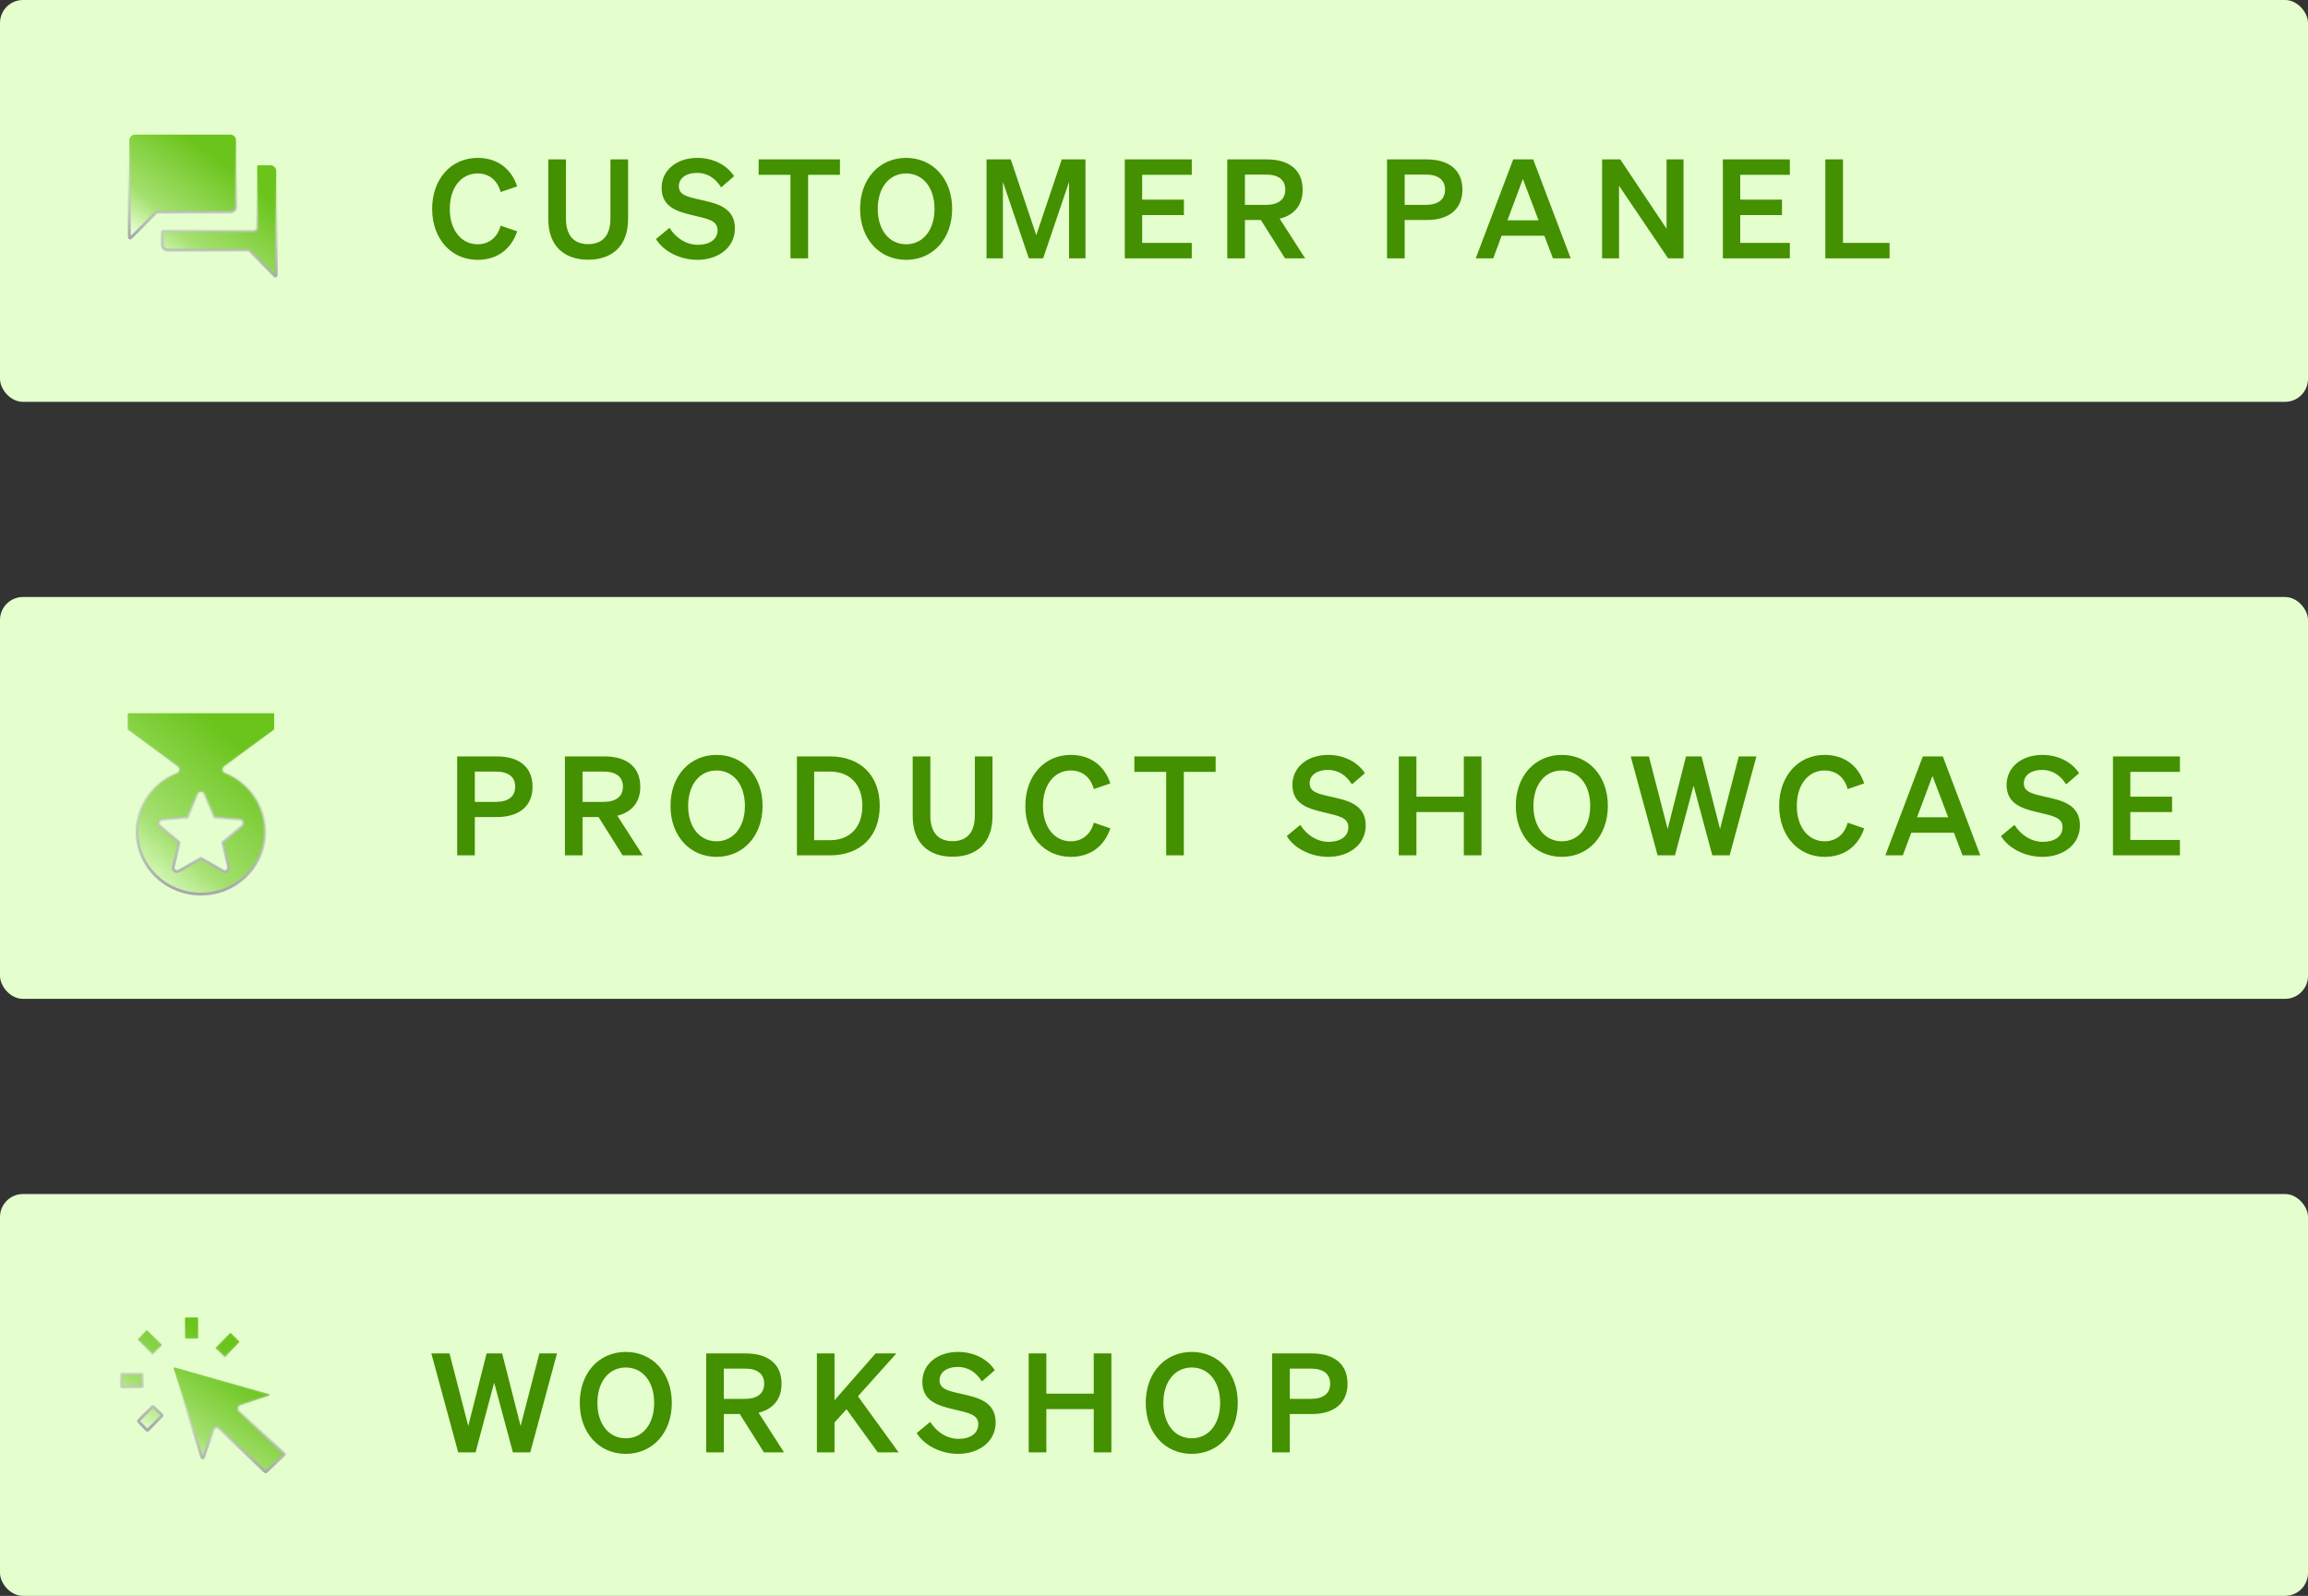
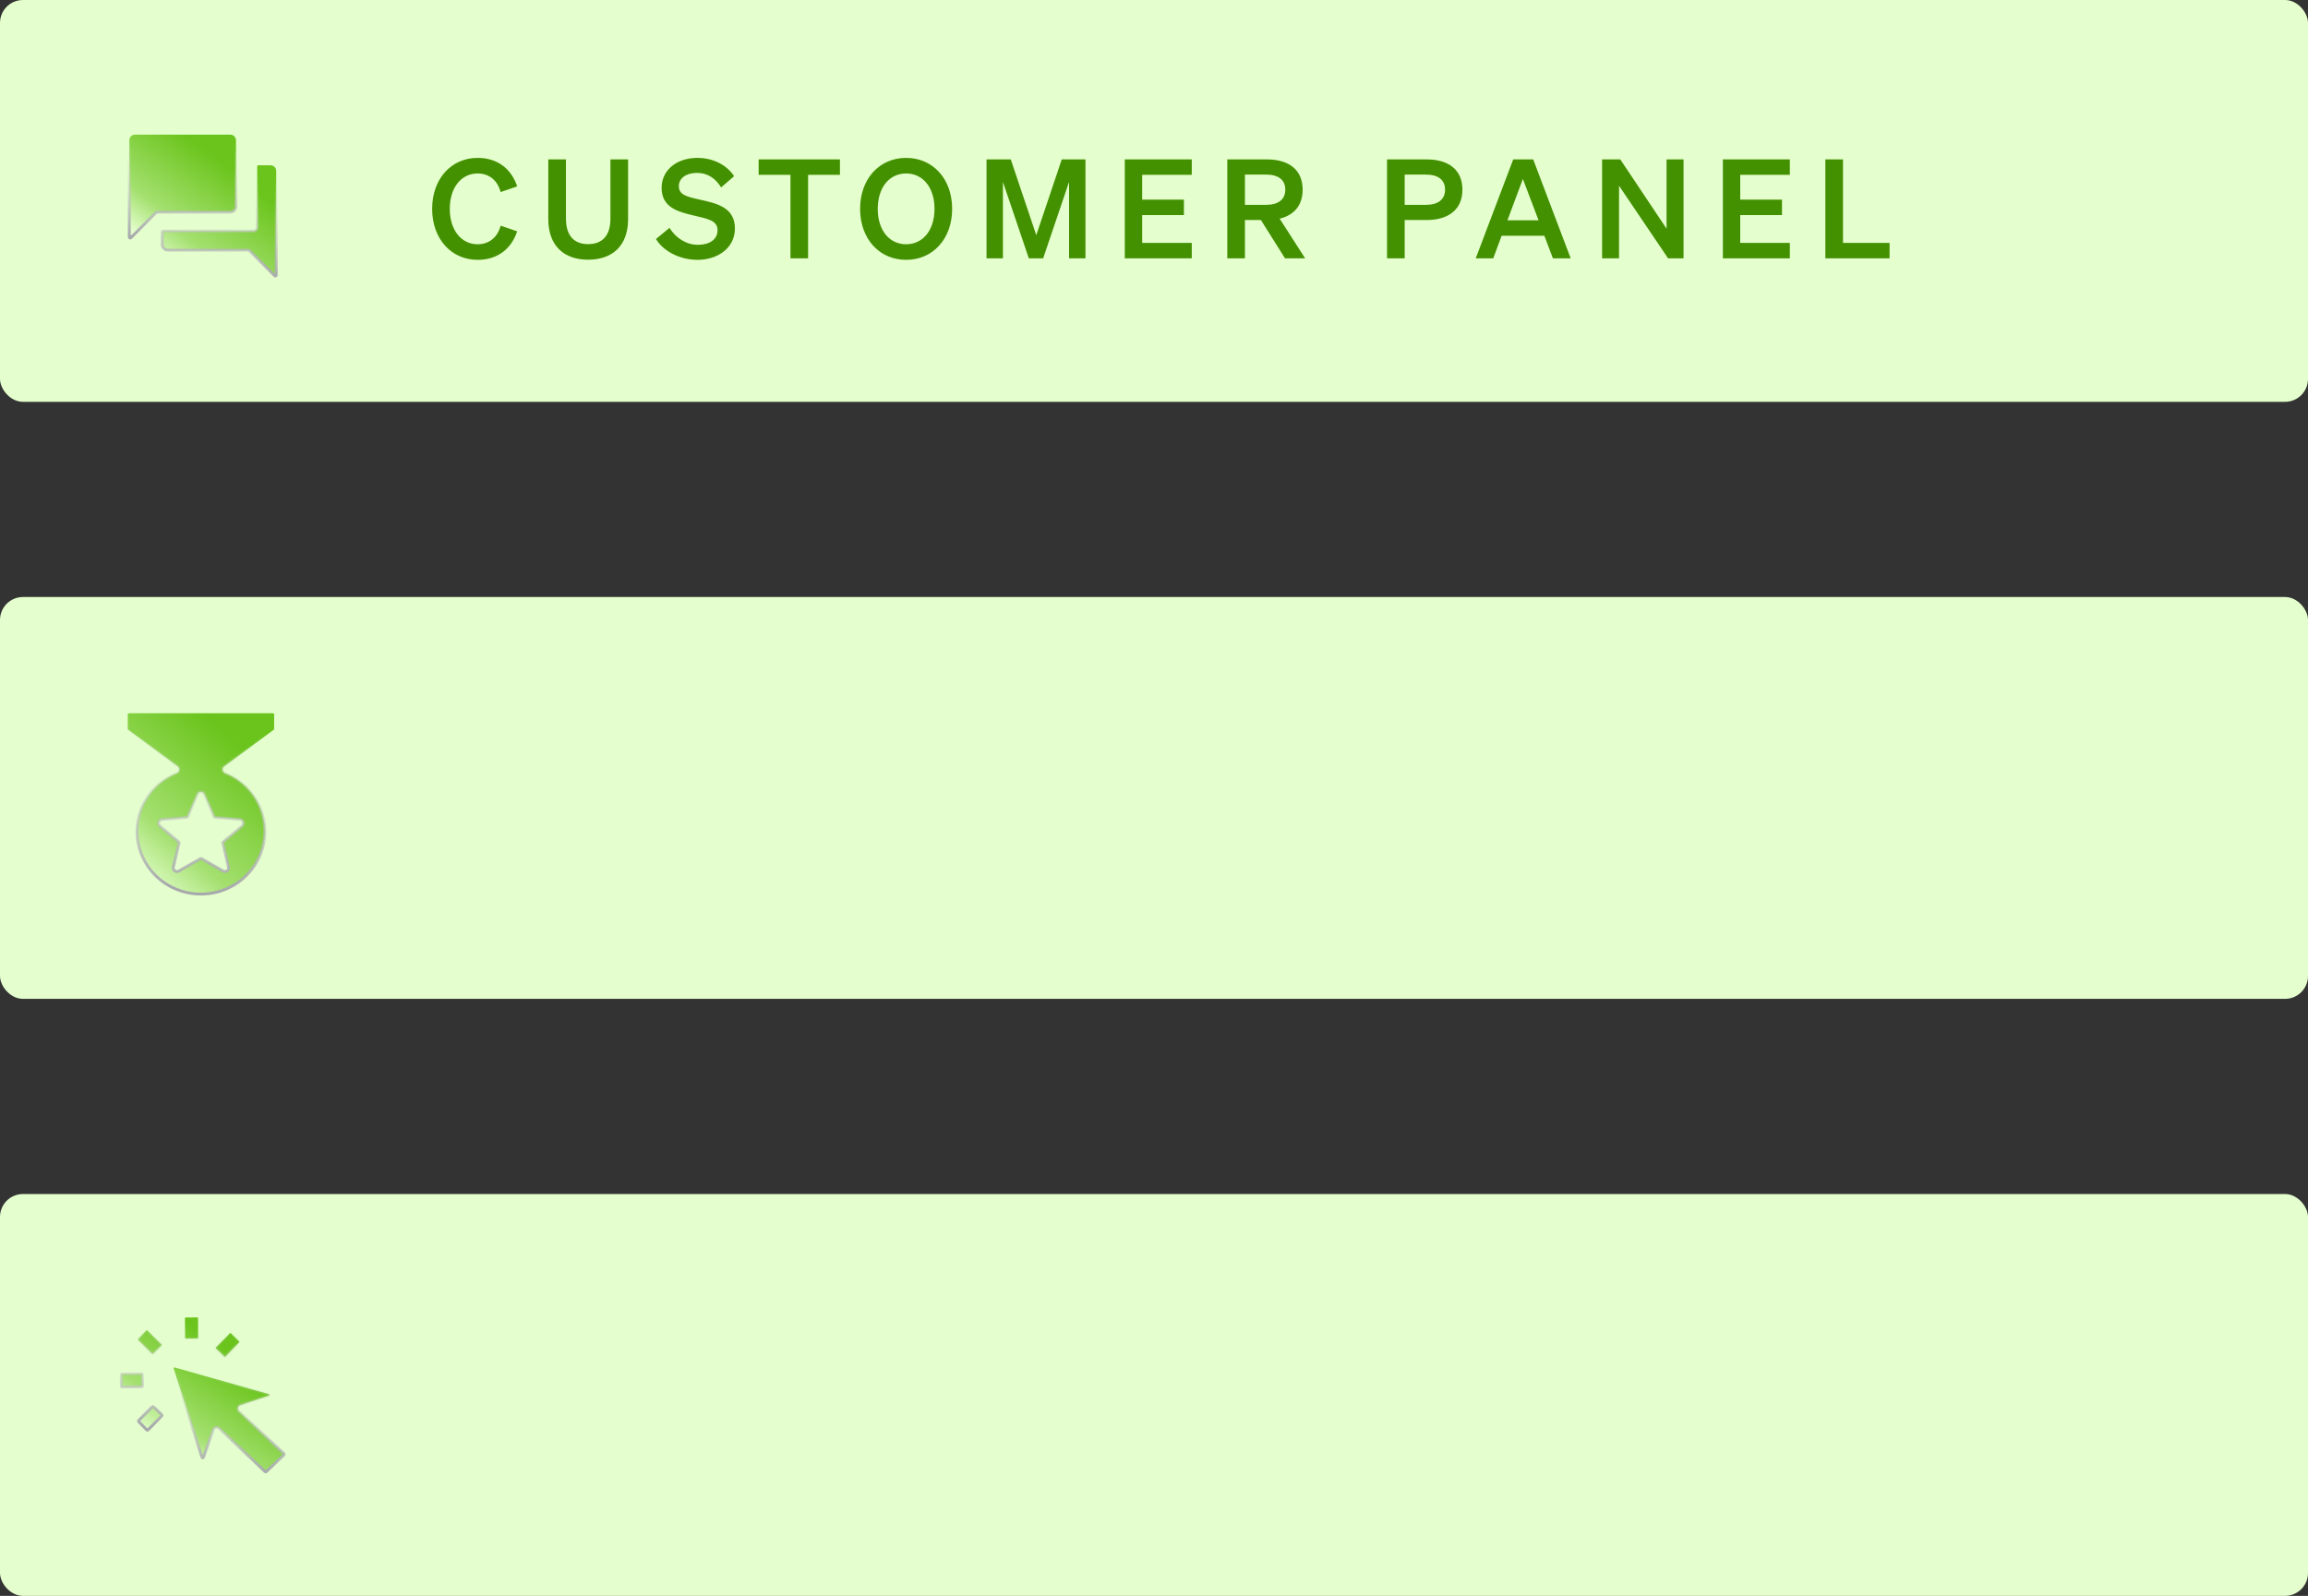
<svg xmlns="http://www.w3.org/2000/svg" width="201" height="139" viewBox="0 0 201 139" fill="none">
  <rect x="0" y="0" width="201" height="139" fill="#333333" stroke="none" />
  <rect width="201" height="35" rx="2" fill="#E4FFCD" />
  <path d="M14.64 21.782C14.491 21.782 14.373 21.733 14.275 21.636C14.178 21.538 14.129 21.419 14.129 21.271V20.198C14.129 20.157 14.162 20.123 14.204 20.123H22.073C22.253 20.123 22.398 19.978 22.398 19.799V14.473C22.398 14.432 22.432 14.398 22.473 14.398H23.546C23.694 14.398 23.813 14.447 23.91 14.545C24.008 14.642 24.057 14.761 24.057 14.91V23.968C24.057 24.035 23.976 24.069 23.929 24.021L21.784 21.877C21.723 21.816 21.641 21.782 21.555 21.782H14.64Z" fill="url(#paint0_linear_3502_19577)" stroke="url(#paint1_linear_3502_19577)" stroke-width="0.25" />
  <path d="M11.262 20.66V12.237C11.262 12.088 11.311 11.97 11.408 11.872C11.505 11.775 11.624 11.726 11.773 11.726H20.042C20.191 11.726 20.31 11.775 20.407 11.872C20.505 11.97 20.553 12.088 20.553 12.237V17.962C20.553 18.111 20.505 18.23 20.407 18.327C20.31 18.424 20.191 18.473 20.042 18.473H13.764C13.678 18.473 13.595 18.508 13.534 18.569L11.39 20.713C11.342 20.76 11.262 20.727 11.262 20.66Z" fill="url(#paint2_linear_3502_19577)" stroke="url(#paint3_linear_3502_19577)" stroke-width="0.25" />
  <path d="M39.171 18.192C39.171 20.052 40.179 21.276 41.595 21.276C42.603 21.276 43.335 20.664 43.599 19.656L45.039 20.148C44.535 21.672 43.335 22.632 41.595 22.632C39.303 22.632 37.635 20.808 37.635 18.192C37.635 15.576 39.303 13.752 41.595 13.752C43.335 13.752 44.535 14.712 45.039 16.236L43.599 16.728C43.335 15.72 42.603 15.108 41.595 15.108C40.179 15.108 39.171 16.332 39.171 18.192ZM51.219 22.62C49.167 22.62 47.751 21.456 47.751 19.08V13.884H49.287V19.032C49.287 20.604 50.067 21.264 51.219 21.264C52.383 21.264 53.163 20.604 53.163 19.032V13.884H54.699V19.08C54.699 21.456 53.283 22.62 51.219 22.62ZM57.127 20.82L58.303 19.848C58.903 20.784 59.803 21.324 60.787 21.324C61.759 21.324 62.491 20.88 62.491 20.052C62.491 19.176 61.591 19.056 60.307 18.744C59.011 18.432 57.619 18.048 57.619 16.368C57.619 14.772 58.987 13.752 60.727 13.752C62.203 13.752 63.355 14.448 63.931 15.348L62.803 16.32C62.323 15.576 61.687 15.06 60.679 15.06C59.755 15.06 59.119 15.528 59.119 16.212C59.119 16.968 59.779 17.124 60.943 17.388C62.335 17.7 64.003 18.024 64.003 19.896C64.003 21.588 62.515 22.632 60.739 22.632C59.263 22.632 57.799 21.924 57.127 20.82ZM73.15 15.228H70.377V22.5H68.841V15.228H66.07V13.884H73.15V15.228ZM74.905 18.192C74.905 15.576 76.585 13.752 78.913 13.752C81.241 13.752 82.921 15.576 82.921 18.192C82.921 20.808 81.241 22.632 78.913 22.632C76.585 22.632 74.905 20.808 74.905 18.192ZM81.385 18.192C81.385 16.32 80.365 15.108 78.913 15.108C77.461 15.108 76.441 16.32 76.441 18.192C76.441 20.064 77.461 21.276 78.913 21.276C80.365 21.276 81.385 20.064 81.385 18.192ZM90.847 22.5H89.599L87.343 15.84V22.5H85.915V13.884H88.027L90.247 20.484L92.467 13.884H94.531V22.5H93.103V15.84L90.847 22.5ZM97.957 13.884H103.789V15.228H99.469V17.388H103.105V18.732H99.469V21.156H103.789V22.5H97.957V13.884ZM108.418 19.164V22.5H106.882V13.884H110.326C112.246 13.884 113.446 14.784 113.446 16.524C113.446 17.88 112.702 18.744 111.442 19.044L113.662 22.5H111.91L109.81 19.164H108.418ZM108.418 17.844H110.242C111.346 17.844 111.934 17.364 111.934 16.524C111.934 15.672 111.346 15.204 110.242 15.204H108.418V17.844ZM122.331 19.164V22.5H120.795V13.884H124.239C126.159 13.884 127.359 14.784 127.359 16.524C127.359 18.24 126.159 19.164 124.239 19.164H122.331ZM122.331 17.844H124.155C125.259 17.844 125.847 17.364 125.847 16.524C125.847 15.672 125.259 15.204 124.155 15.204H122.331V17.844ZM131.784 13.884H133.524L136.788 22.5H135.24L134.496 20.532H130.776L130.044 22.5H128.52L131.784 13.884ZM132.624 15.588L131.28 19.188H133.992L132.624 15.588ZM146.615 13.884V22.5H145.271L140.999 16.176V22.5H139.523V13.884H141.107L145.139 19.92V13.884H146.615ZM150.042 13.884H155.874V15.228H151.554V17.388H155.19V18.732H151.554V21.156H155.874V22.5H150.042V13.884ZM158.967 22.5V13.884H160.503V21.156H164.559V22.5H158.967Z" fill="#439000" />
  <rect y="52" width="201" height="35" rx="2" fill="#E4FFCD" />
  <path d="M11.2 62.125H23.8C23.841 62.125 23.875 62.159 23.875 62.2V63.498C23.875 63.522 23.864 63.544 23.845 63.558L19.519 66.752C19.303 66.912 19.365 67.239 19.6 67.333C21.104 67.933 22.269 69.161 22.785 70.69C23.745 73.565 22.158 76.652 19.241 77.599C16.307 78.545 13.176 76.98 12.215 74.112C11.295 71.365 12.714 68.408 15.401 67.333C15.636 67.239 15.698 66.912 15.482 66.753L11.155 63.558C11.136 63.544 11.125 63.522 11.125 63.498V62.2C11.125 62.159 11.159 62.125 11.2 62.125ZM17.537 74.781L19.425 75.868C19.672 76.01 19.969 75.788 19.903 75.511L19.405 73.419C19.398 73.391 19.408 73.363 19.429 73.344L21.074 71.945C21.294 71.757 21.179 71.397 20.891 71.373L18.718 71.191C18.691 71.189 18.667 71.172 18.656 71.146L17.798 69.169C17.685 68.908 17.315 68.908 17.202 69.169L16.344 71.146C16.333 71.172 16.309 71.189 16.282 71.191L14.109 71.373C13.821 71.397 13.706 71.757 13.926 71.945L15.571 73.344C15.592 73.363 15.602 73.391 15.595 73.419L15.097 75.511C15.031 75.788 15.328 76.01 15.575 75.868L17.463 74.781C17.486 74.768 17.514 74.768 17.537 74.781Z" fill="url(#paint4_linear_3502_19577)" stroke="url(#paint5_linear_3502_19577)" stroke-width="0.25" />
-   <path d="M41.352 71.164V74.5H39.816V65.884H43.26C45.18 65.884 46.38 66.784 46.38 68.524C46.38 70.24 45.18 71.164 43.26 71.164H41.352ZM41.352 69.844H43.176C44.28 69.844 44.868 69.364 44.868 68.524C44.868 67.672 44.28 67.204 43.176 67.204H41.352V69.844ZM50.734 71.164V74.5H49.198V65.884H52.642C54.562 65.884 55.762 66.784 55.762 68.524C55.762 69.88 55.018 70.744 53.758 71.044L55.978 74.5H54.226L52.126 71.164H50.734ZM50.734 69.844H52.558C53.662 69.844 54.25 69.364 54.25 68.524C54.25 67.672 53.662 67.204 52.558 67.204H50.734V69.844ZM58.394 70.192C58.394 67.576 60.074 65.752 62.402 65.752C64.73 65.752 66.41 67.576 66.41 70.192C66.41 72.808 64.73 74.632 62.402 74.632C60.074 74.632 58.394 72.808 58.394 70.192ZM64.874 70.192C64.874 68.32 63.854 67.108 62.402 67.108C60.95 67.108 59.93 68.32 59.93 70.192C59.93 72.064 60.95 73.276 62.402 73.276C63.854 73.276 64.874 72.064 64.874 70.192ZM69.403 74.5V65.884H72.284C74.96 65.884 76.615 67.564 76.615 70.192C76.615 72.82 74.96 74.5 72.284 74.5H69.403ZM70.903 73.18H72.284C74.059 73.18 75.103 72.004 75.103 70.192C75.103 68.368 74.059 67.204 72.272 67.204H70.903V73.18ZM82.954 74.62C80.902 74.62 79.486 73.456 79.486 71.08V65.884H81.022V71.032C81.022 72.604 81.802 73.264 82.954 73.264C84.118 73.264 84.898 72.604 84.898 71.032V65.884H86.434V71.08C86.434 73.456 85.018 74.62 82.954 74.62ZM90.83 70.192C90.83 72.052 91.838 73.276 93.254 73.276C94.262 73.276 94.994 72.664 95.258 71.656L96.698 72.148C96.194 73.672 94.994 74.632 93.254 74.632C90.962 74.632 89.294 72.808 89.294 70.192C89.294 67.576 90.962 65.752 93.254 65.752C94.994 65.752 96.194 66.712 96.698 68.236L95.258 68.728C94.994 67.72 94.262 67.108 93.254 67.108C91.838 67.108 90.83 68.332 90.83 70.192ZM105.869 67.228H103.097V74.5H101.561V67.228H98.789V65.884H105.869V67.228ZM112.063 72.82L113.239 71.848C113.839 72.784 114.739 73.324 115.723 73.324C116.695 73.324 117.427 72.88 117.427 72.052C117.427 71.176 116.527 71.056 115.243 70.744C113.947 70.432 112.555 70.048 112.555 68.368C112.555 66.772 113.923 65.752 115.663 65.752C117.139 65.752 118.291 66.448 118.867 67.348L117.739 68.32C117.259 67.576 116.623 67.06 115.615 67.06C114.691 67.06 114.055 67.528 114.055 68.212C114.055 68.968 114.715 69.124 115.879 69.388C117.271 69.7 118.939 70.024 118.939 71.896C118.939 73.588 117.451 74.632 115.675 74.632C114.199 74.632 112.735 73.924 112.063 72.82ZM127.481 65.884H129.017V74.5H127.481V70.732H123.353V74.5H121.817V65.884H123.353V69.388H127.481V65.884ZM132.009 70.192C132.009 67.576 133.689 65.752 136.017 65.752C138.345 65.752 140.025 67.576 140.025 70.192C140.025 72.808 138.345 74.632 136.017 74.632C133.689 74.632 132.009 72.808 132.009 70.192ZM138.489 70.192C138.489 68.32 137.469 67.108 136.017 67.108C134.565 67.108 133.545 68.32 133.545 70.192C133.545 72.064 134.565 73.276 136.017 73.276C137.469 73.276 138.489 72.064 138.489 70.192ZM146.83 65.884H148.186L149.794 72.208L151.426 65.884H152.962L150.634 74.5H149.122L147.49 68.428L145.87 74.5H144.358L142.018 65.884H143.602L145.234 72.208L146.83 65.884ZM156.481 70.192C156.481 72.052 157.489 73.276 158.905 73.276C159.913 73.276 160.645 72.664 160.909 71.656L162.349 72.148C161.845 73.672 160.645 74.632 158.905 74.632C156.613 74.632 154.945 72.808 154.945 70.192C154.945 67.576 156.613 65.752 158.905 65.752C160.645 65.752 161.845 66.712 162.349 68.236L160.909 68.728C160.645 67.72 159.913 67.108 158.905 67.108C157.489 67.108 156.481 68.332 156.481 70.192ZM167.456 65.884H169.196L172.46 74.5H170.912L170.168 72.532H166.448L165.716 74.5H164.192L167.456 65.884ZM168.296 67.588L166.952 71.188H169.664L168.296 67.588ZM174.261 72.82L175.437 71.848C176.037 72.784 176.937 73.324 177.921 73.324C178.893 73.324 179.625 72.88 179.625 72.052C179.625 71.176 178.725 71.056 177.441 70.744C176.145 70.432 174.753 70.048 174.753 68.368C174.753 66.772 176.121 65.752 177.861 65.752C179.337 65.752 180.489 66.448 181.065 67.348L179.937 68.32C179.457 67.576 178.821 67.06 177.813 67.06C176.889 67.06 176.253 67.528 176.253 68.212C176.253 68.968 176.913 69.124 178.077 69.388C179.469 69.7 181.137 70.024 181.137 71.896C181.137 73.588 179.649 74.632 177.873 74.632C176.397 74.632 174.933 73.924 174.261 72.82ZM184.015 65.884H189.847V67.228H185.527V69.388H189.163V70.732H185.527V73.156H189.847V74.5H184.015V65.884Z" fill="#439000" />
  <rect y="104" width="201" height="35" rx="2" fill="#E4FFCD" />
  <path d="M23.087 128.18L19.097 124.411C18.926 124.25 18.646 124.318 18.567 124.539L17.723 126.931C17.699 126.999 17.603 126.997 17.581 126.929L15.126 119.2C15.108 119.143 15.161 119.089 15.218 119.105L23.395 121.422C23.466 121.442 23.468 121.542 23.398 121.565L20.944 122.38C20.71 122.457 20.644 122.756 20.823 122.925L24.731 126.616C24.762 126.645 24.762 126.695 24.731 126.725L23.19 128.18C23.162 128.207 23.116 128.207 23.087 128.18Z" fill="url(#paint6_linear_3502_19577)" stroke="url(#paint7_linear_3502_19577)" stroke-width="0.25" />
  <path d="M10.57 120.727L10.564 119.735C10.564 119.693 10.597 119.659 10.639 119.659L12.328 119.649C12.369 119.649 12.403 119.683 12.403 119.724L12.409 120.717C12.409 120.758 12.376 120.792 12.334 120.792L10.645 120.802C10.604 120.802 10.57 120.769 10.57 120.727ZM12.783 124.546L12.082 123.828C12.053 123.799 12.053 123.752 12.082 123.723L13.26 122.532C13.288 122.503 13.335 122.502 13.365 122.53L14.091 123.223C14.121 123.252 14.122 123.3 14.092 123.33L12.89 124.546C12.86 124.576 12.812 124.576 12.783 124.546ZM13.233 117.899L12.042 116.722C12.013 116.693 12.012 116.646 12.04 116.617L12.733 115.891C12.762 115.86 12.81 115.86 12.84 115.889L14.056 117.091C14.086 117.121 14.086 117.169 14.056 117.198L13.338 117.9C13.309 117.928 13.262 117.928 13.233 117.899ZM16.116 116.517L16.107 114.828C16.107 114.787 16.14 114.753 16.181 114.753L17.174 114.747C17.215 114.747 17.249 114.78 17.249 114.822L17.259 116.511C17.259 116.552 17.226 116.586 17.184 116.586L16.192 116.592C16.151 116.592 16.117 116.559 16.116 116.517ZM19.537 118.15L18.813 117.459C18.783 117.43 18.782 117.382 18.811 117.352L20.016 116.133C20.045 116.104 20.093 116.103 20.122 116.133L20.82 116.822C20.849 116.851 20.85 116.898 20.821 116.928L19.643 118.148C19.614 118.178 19.567 118.179 19.537 118.15Z" fill="url(#paint8_linear_3502_19577)" stroke="url(#paint9_linear_3502_19577)" stroke-width="0.25" />
-   <path d="M42.376 117.884H43.732L45.34 124.208L46.972 117.884H48.508L46.18 126.5H44.668L43.036 120.428L41.416 126.5H39.904L37.564 117.884H39.148L40.78 124.208L42.376 117.884ZM50.491 122.192C50.491 119.576 52.171 117.752 54.499 117.752C56.827 117.752 58.507 119.576 58.507 122.192C58.507 124.808 56.827 126.632 54.499 126.632C52.171 126.632 50.491 124.808 50.491 122.192ZM56.971 122.192C56.971 120.32 55.951 119.108 54.499 119.108C53.047 119.108 52.027 120.32 52.027 122.192C52.027 124.064 53.047 125.276 54.499 125.276C55.951 125.276 56.971 124.064 56.971 122.192ZM63.037 123.164V126.5H61.501V117.884H64.945C66.865 117.884 68.065 118.784 68.065 120.524C68.065 121.88 67.321 122.744 66.061 123.044L68.281 126.5H66.529L64.429 123.164H63.037ZM63.037 121.844H64.861C65.965 121.844 66.553 121.364 66.553 120.524C66.553 119.672 65.965 119.204 64.861 119.204H63.037V121.844ZM72.677 117.884V121.964L76.253 117.884H78.065L74.717 121.616L78.257 126.5H76.445L73.721 122.744L72.677 123.896V126.5H71.141V117.884H72.677ZM79.834 124.82L81.01 123.848C81.61 124.784 82.51 125.324 83.494 125.324C84.466 125.324 85.198 124.88 85.198 124.052C85.198 123.176 84.298 123.056 83.014 122.744C81.718 122.432 80.326 122.048 80.326 120.368C80.326 118.772 81.694 117.752 83.434 117.752C84.91 117.752 86.062 118.448 86.638 119.348L85.51 120.32C85.03 119.576 84.394 119.06 83.386 119.06C82.462 119.06 81.826 119.528 81.826 120.212C81.826 120.968 82.486 121.124 83.65 121.388C85.042 121.7 86.71 122.024 86.71 123.896C86.71 125.588 85.222 126.632 83.446 126.632C81.97 126.632 80.506 125.924 79.834 124.82ZM95.252 117.884H96.788V126.5H95.252V122.732H91.124V126.5H89.588V117.884H91.124V121.388H95.252V117.884ZM99.78 122.192C99.78 119.576 101.46 117.752 103.788 117.752C106.116 117.752 107.796 119.576 107.796 122.192C107.796 124.808 106.116 126.632 103.788 126.632C101.46 126.632 99.78 124.808 99.78 122.192ZM106.26 122.192C106.26 120.32 105.24 119.108 103.788 119.108C102.336 119.108 101.316 120.32 101.316 122.192C101.316 124.064 102.336 125.276 103.788 125.276C105.24 125.276 106.26 124.064 106.26 122.192ZM112.326 123.164V126.5H110.79V117.884H114.234C116.154 117.884 117.354 118.784 117.354 120.524C117.354 122.24 116.154 123.164 114.234 123.164H112.326ZM112.326 121.844H114.15C115.254 121.844 115.842 121.364 115.842 120.524C115.842 119.672 115.254 119.204 114.15 119.204H112.326V121.844Z" fill="#439000" />
  <defs>
    <linearGradient id="paint0_linear_3502_19577" x1="28.585" y1="17.017" x2="17.085" y2="32.936" gradientUnits="userSpaceOnUse">
      <stop offset="0.166" stop-color="#6AC41B" />
      <stop offset="0.517" stop-color="#6AC41B" stop-opacity="0.533" />
      <stop offset="0.686" stop-color="#6AC41B" stop-opacity="0" />
    </linearGradient>
    <linearGradient id="paint1_linear_3502_19577" x1="22.304" y1="15.206" x2="21.679" y2="24.307" gradientUnits="userSpaceOnUse">
      <stop stop-color="#E3E3E3" stop-opacity="0" />
      <stop offset="1" stop-color="#A7A9AC" />
    </linearGradient>
    <linearGradient id="paint2_linear_3502_19577" x1="24.806" y1="14.173" x2="14.025" y2="29.097" gradientUnits="userSpaceOnUse">
      <stop offset="0.166" stop-color="#6AC41B" />
      <stop offset="0.517" stop-color="#6AC41B" stop-opacity="0.533" />
      <stop offset="0.686" stop-color="#6AC41B" stop-opacity="0" />
    </linearGradient>
    <linearGradient id="paint3_linear_3502_19577" x1="18.918" y1="12.476" x2="18.332" y2="21.007" gradientUnits="userSpaceOnUse">
      <stop stop-color="#E3E3E3" stop-opacity="0" />
      <stop offset="1" stop-color="#A7A9AC" />
    </linearGradient>
    <linearGradient id="paint4_linear_3502_19577" x1="29.624" y1="66.312" x2="10.712" y2="87.583" gradientUnits="userSpaceOnUse">
      <stop offset="0.166" stop-color="#6AC41B" />
      <stop offset="0.517" stop-color="#6AC41B" stop-opacity="0.533" />
      <stop offset="0.686" stop-color="#6AC41B" stop-opacity="0" />
    </linearGradient>
    <linearGradient id="paint5_linear_3502_19577" x1="21.602" y1="63.467" x2="20.396" y2="77.738" gradientUnits="userSpaceOnUse">
      <stop stop-color="#E3E3E3" stop-opacity="0" />
      <stop offset="1" stop-color="#A7A9AC" />
    </linearGradient>
    <linearGradient id="paint6_linear_3502_19577" x1="29.33" y1="121.449" x2="18.784" y2="136.906" gradientUnits="userSpaceOnUse">
      <stop offset="0.166" stop-color="#6AC41B" />
      <stop offset="0.517" stop-color="#6AC41B" stop-opacity="0.533" />
      <stop offset="0.686" stop-color="#6AC41B" stop-opacity="0" />
    </linearGradient>
    <linearGradient id="paint7_linear_3502_19577" x1="23.112" y1="119.756" x2="22.56" y2="128.269" gradientUnits="userSpaceOnUse">
      <stop stop-color="#E3E3E3" stop-opacity="0" />
      <stop offset="1" stop-color="#A7A9AC" />
    </linearGradient>
    <linearGradient id="paint8_linear_3502_19577" x1="25.648" y1="117.304" x2="14.475" y2="133.725" gradientUnits="userSpaceOnUse">
      <stop offset="0.166" stop-color="#6AC41B" />
      <stop offset="0.517" stop-color="#6AC41B" stop-opacity="0.533" />
      <stop offset="0.686" stop-color="#6AC41B" stop-opacity="0" />
    </linearGradient>
    <linearGradient id="paint9_linear_3502_19577" x1="19.081" y1="115.54" x2="18.539" y2="124.606" gradientUnits="userSpaceOnUse">
      <stop stop-color="#E3E3E3" stop-opacity="0" />
      <stop offset="1" stop-color="#A7A9AC" />
    </linearGradient>
  </defs>
</svg>